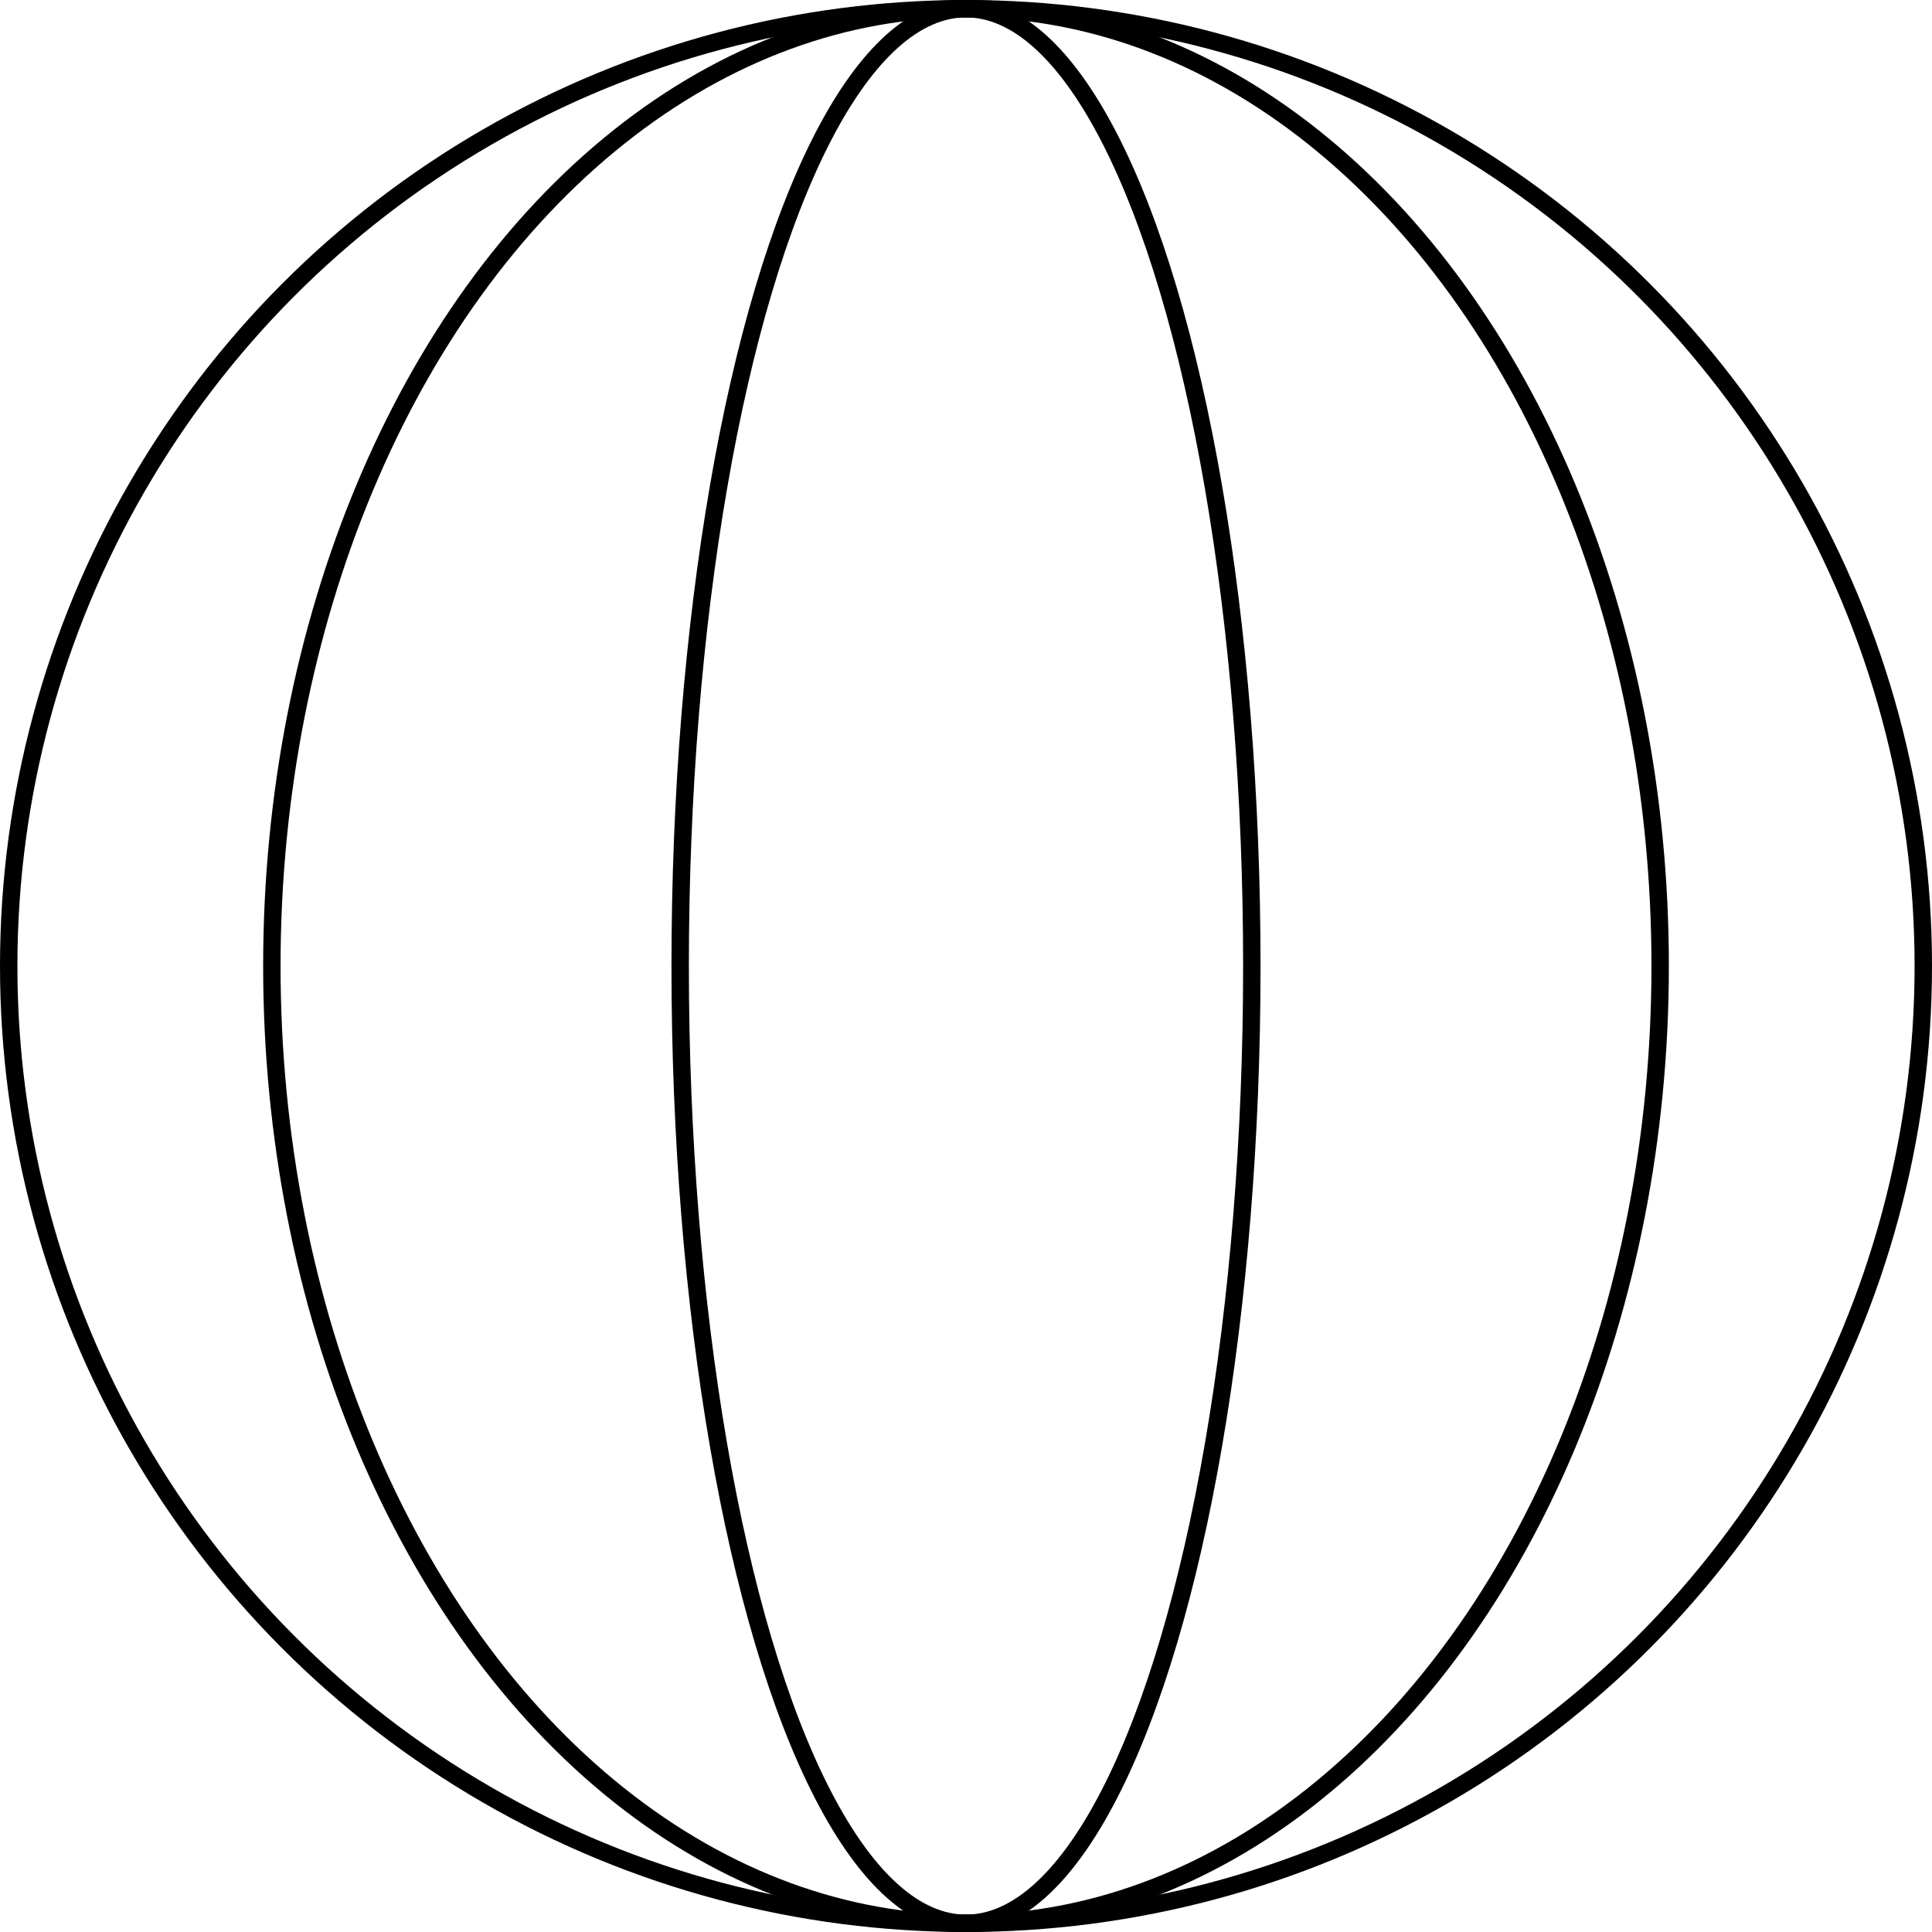
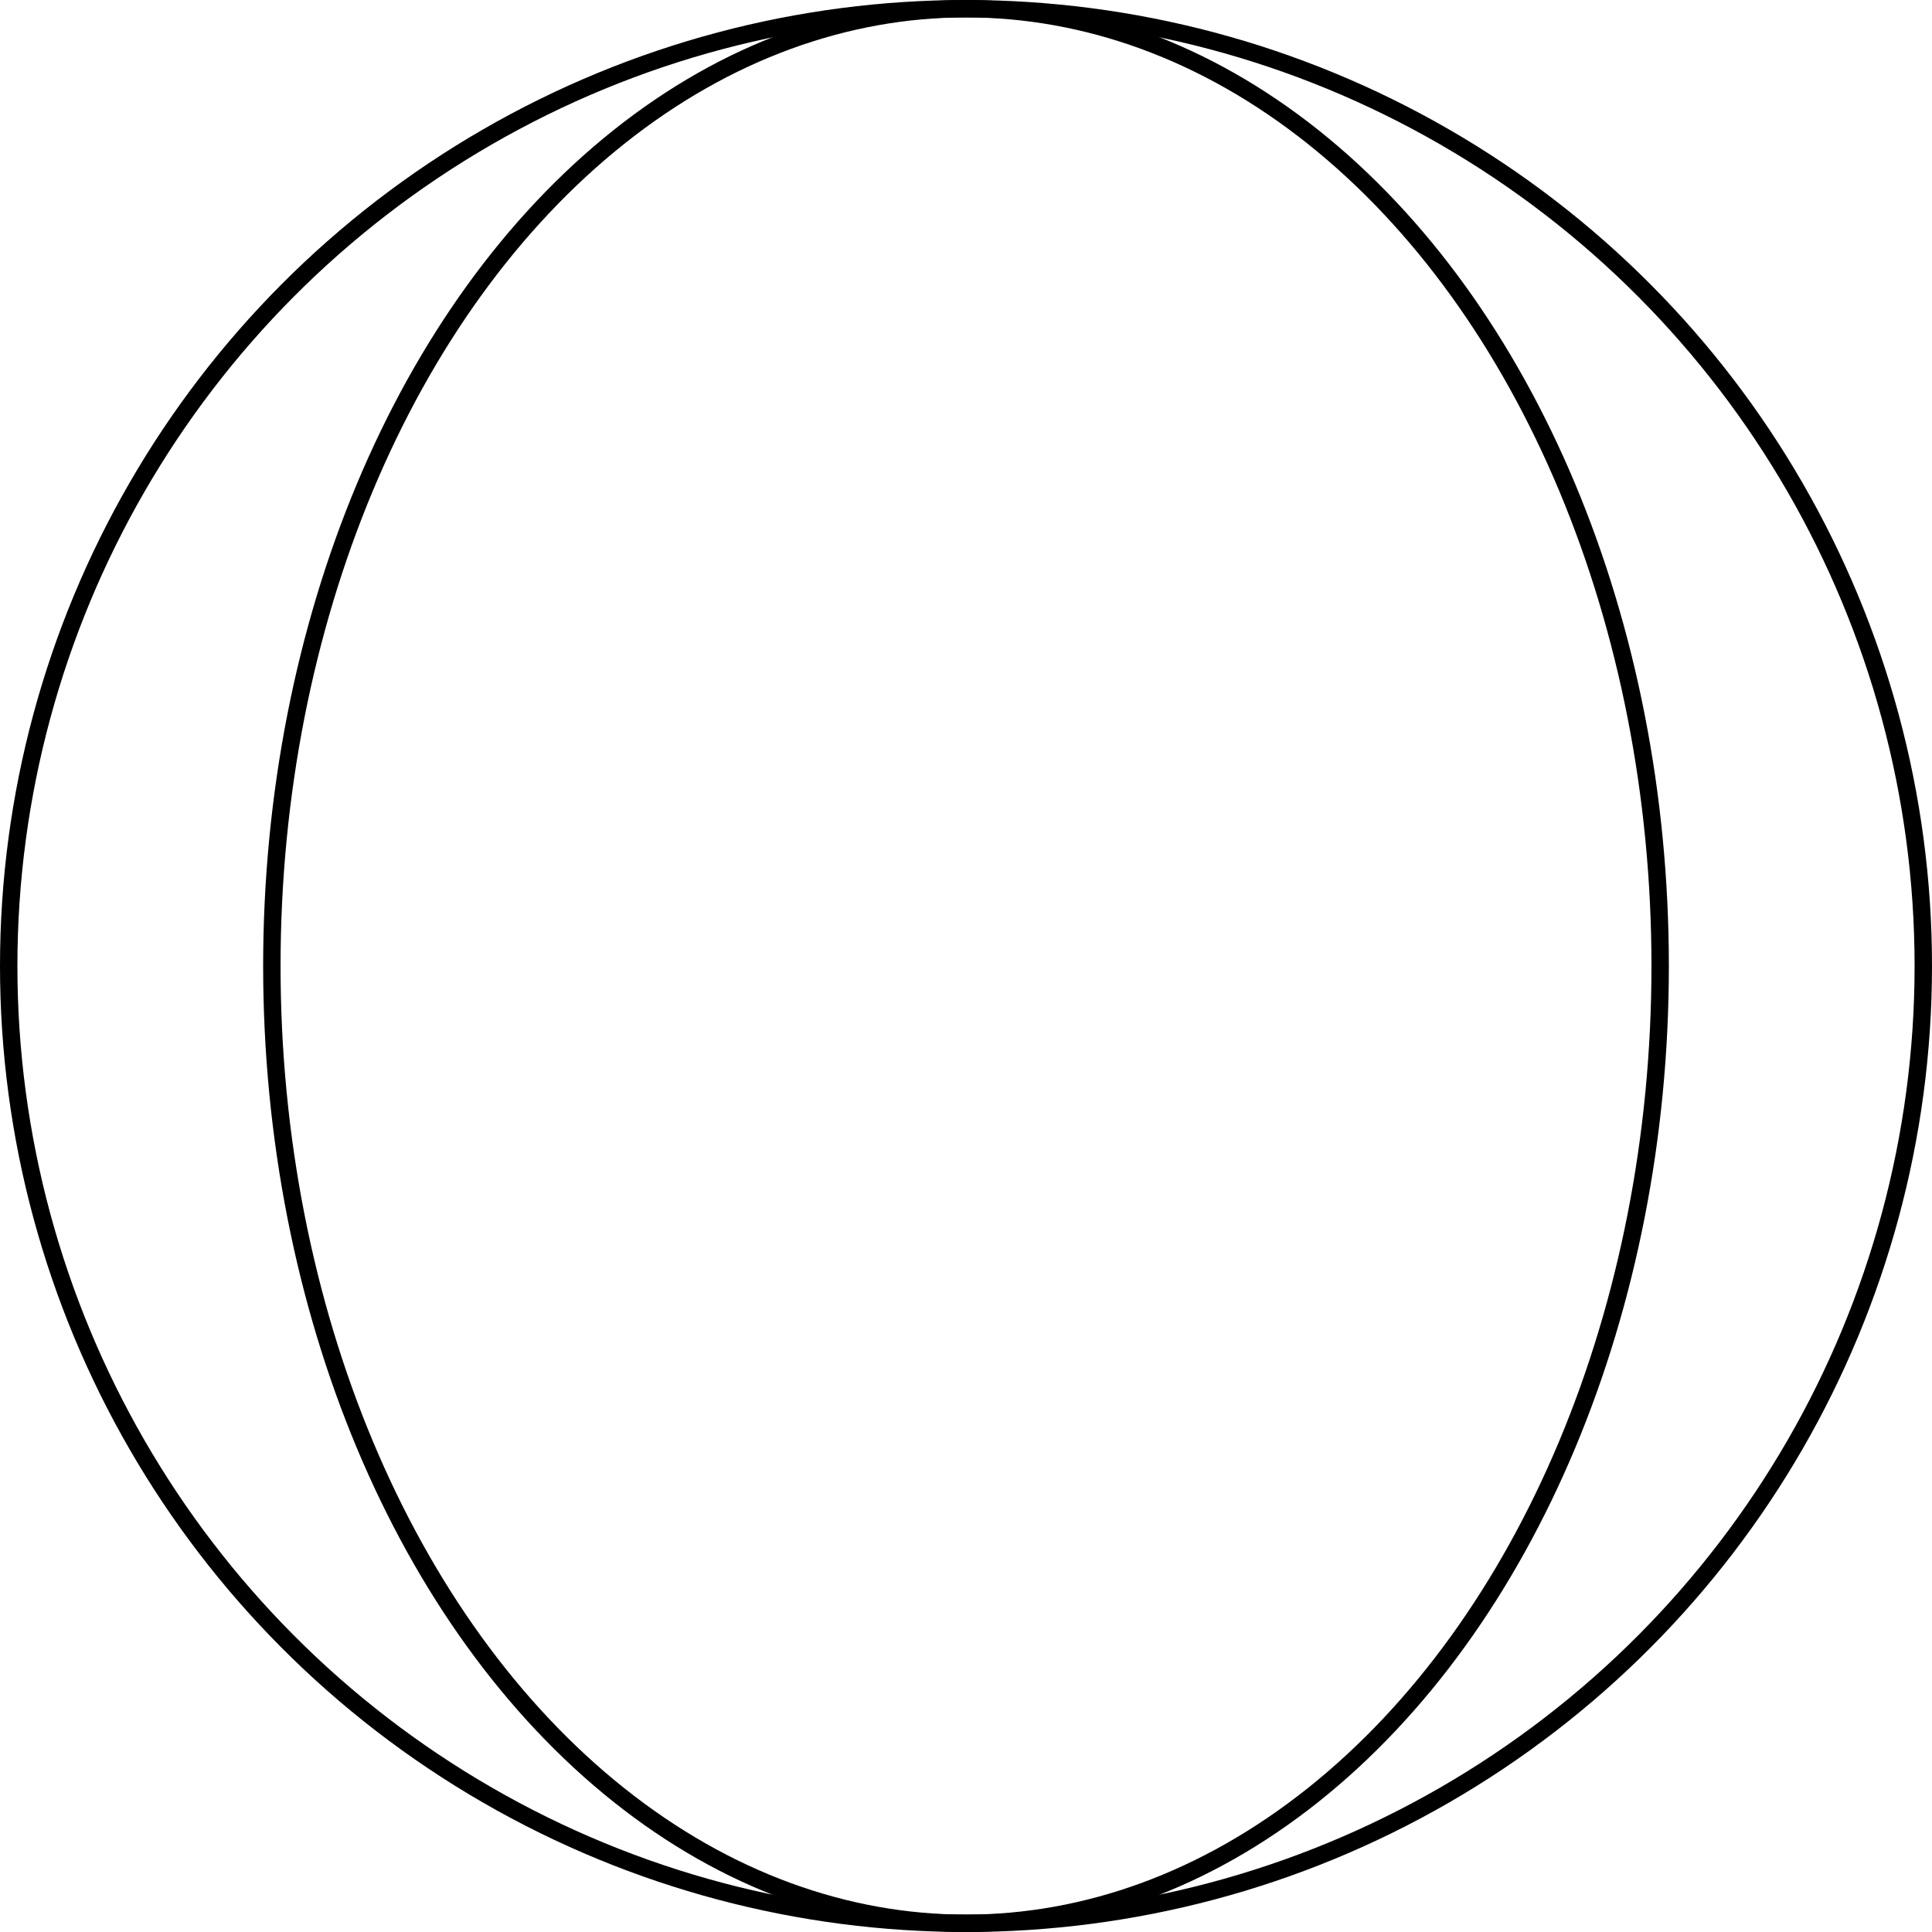
<svg xmlns="http://www.w3.org/2000/svg" width="222" height="222" viewBox="0 0 222 222" fill="none">
  <circle cx="111" cy="111" r="110" stroke="black" stroke-width="2" />
  <ellipse cx="111.001" cy="111" rx="79.763" ry="110" stroke="black" stroke-width="2" />
-   <ellipse cx="111" cy="111" rx="32.844" ry="110" stroke="black" stroke-width="2" />
</svg>